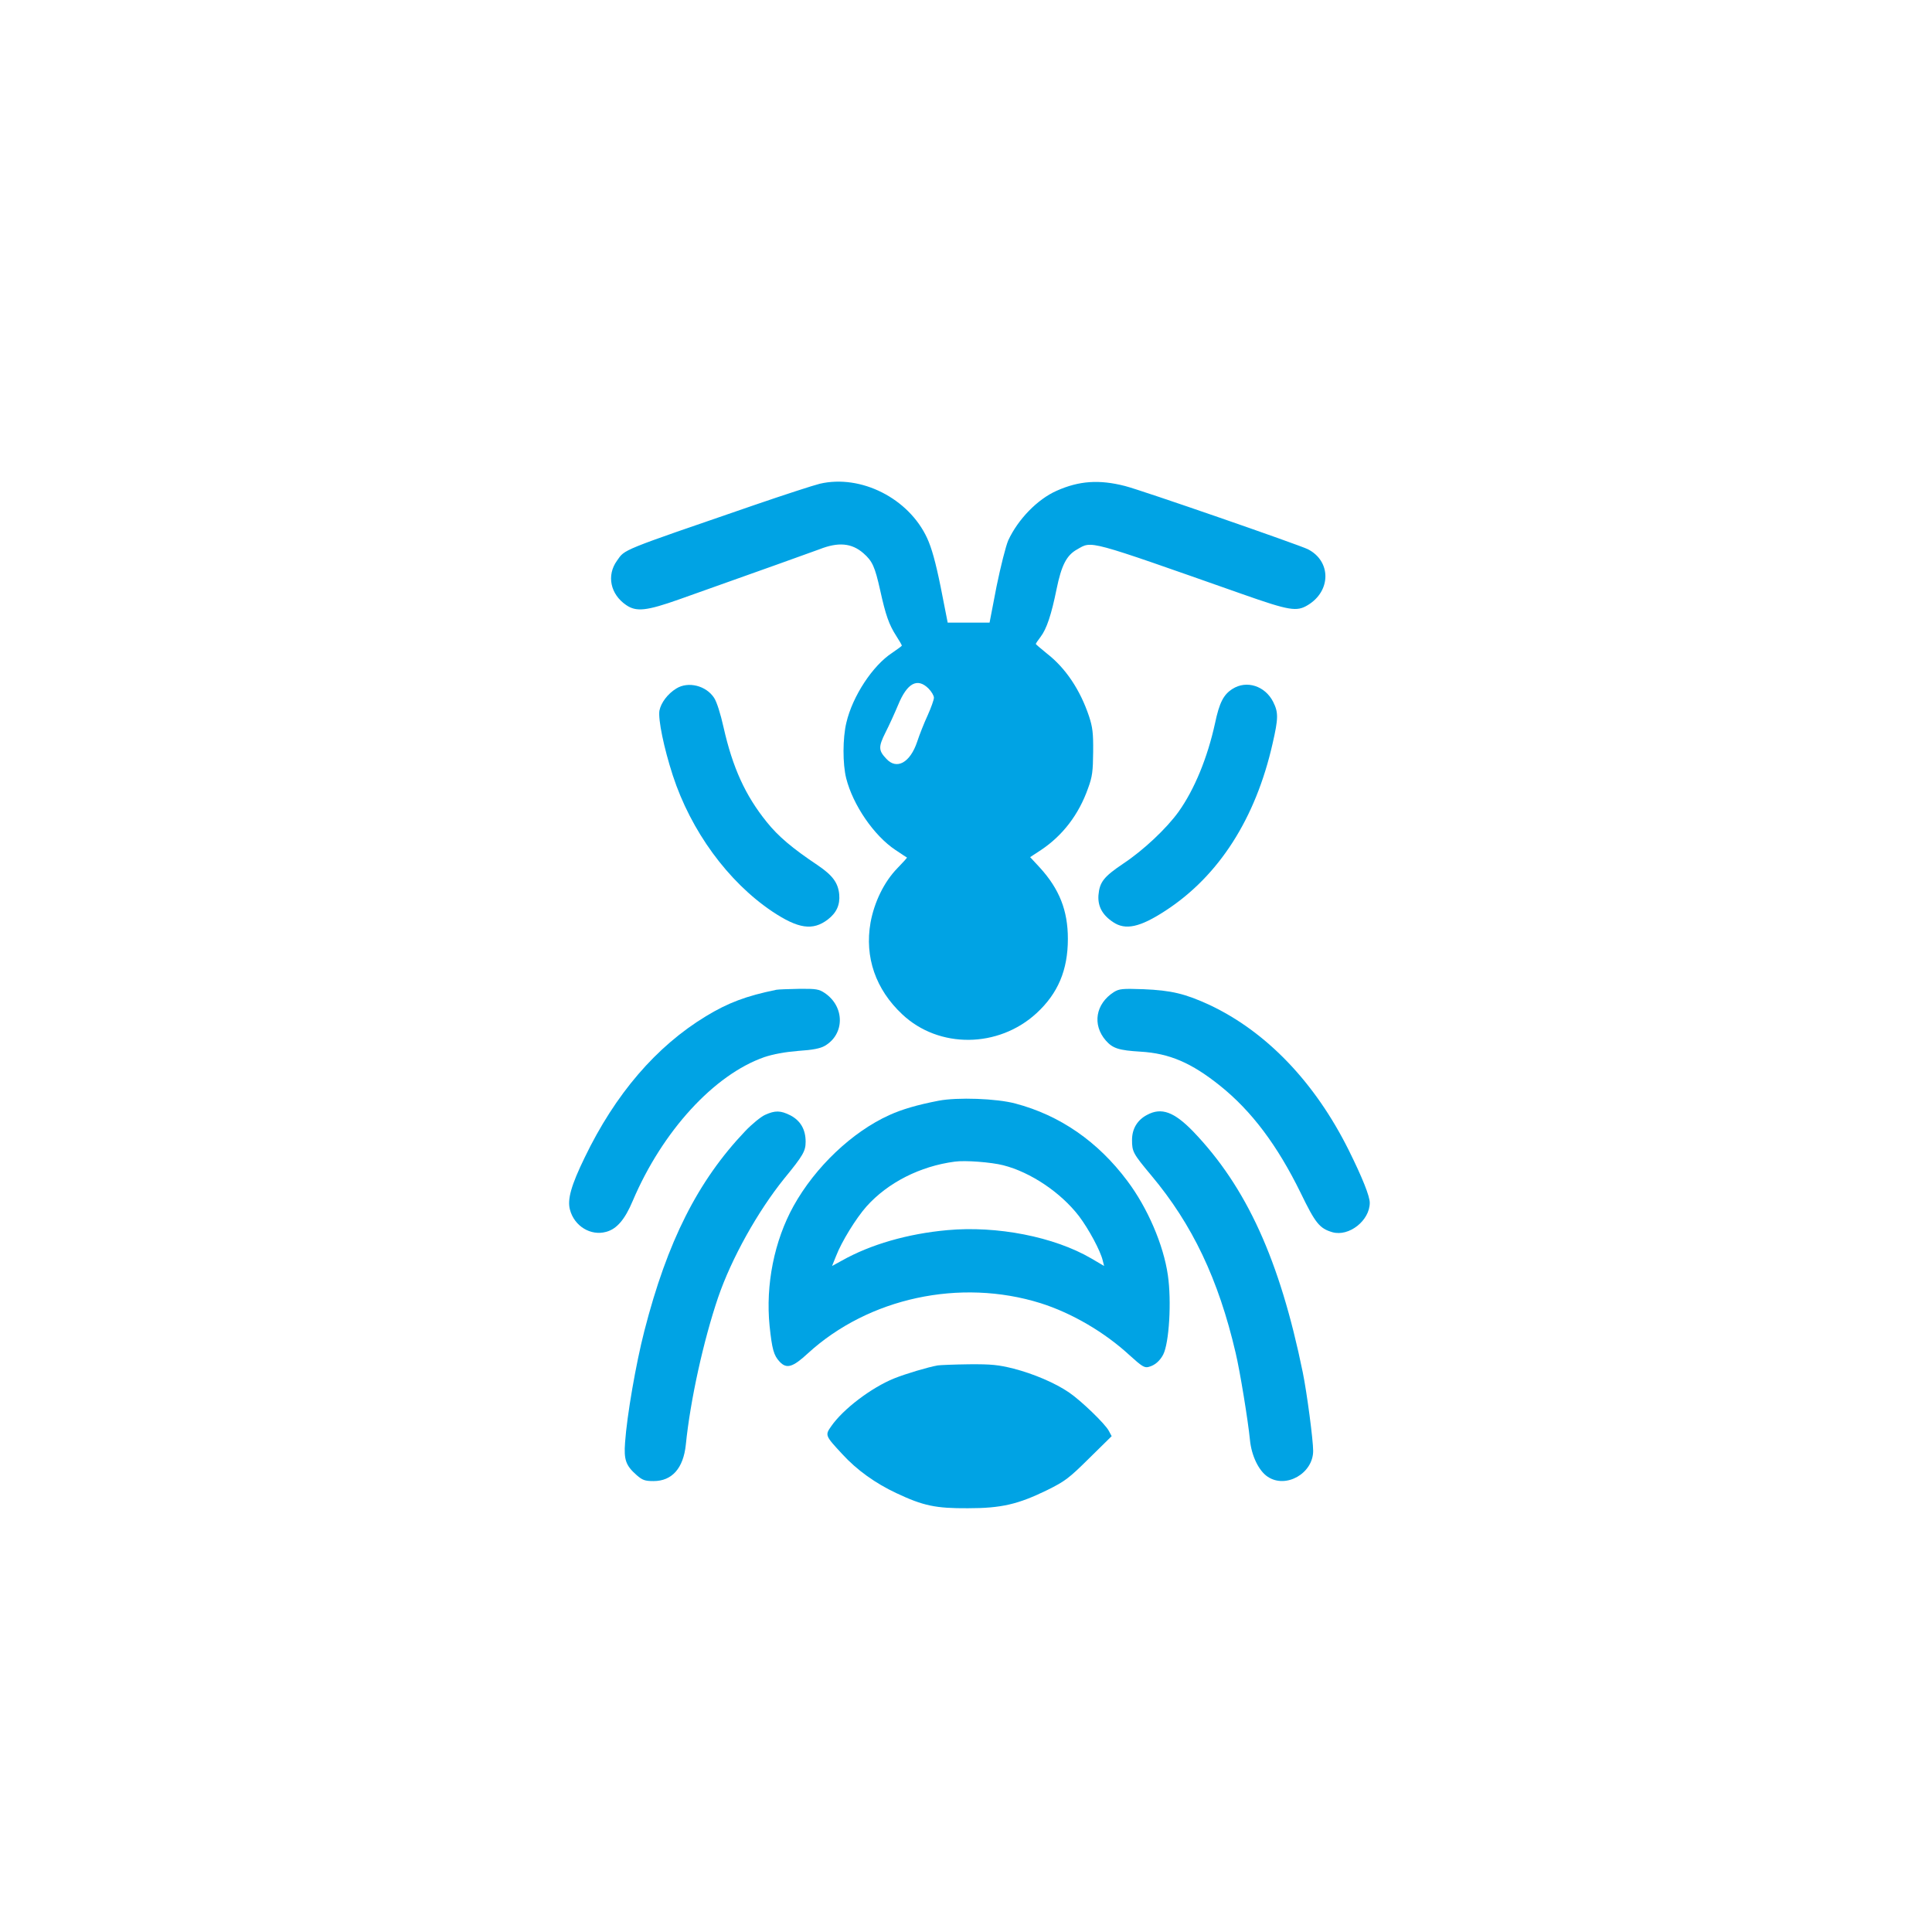
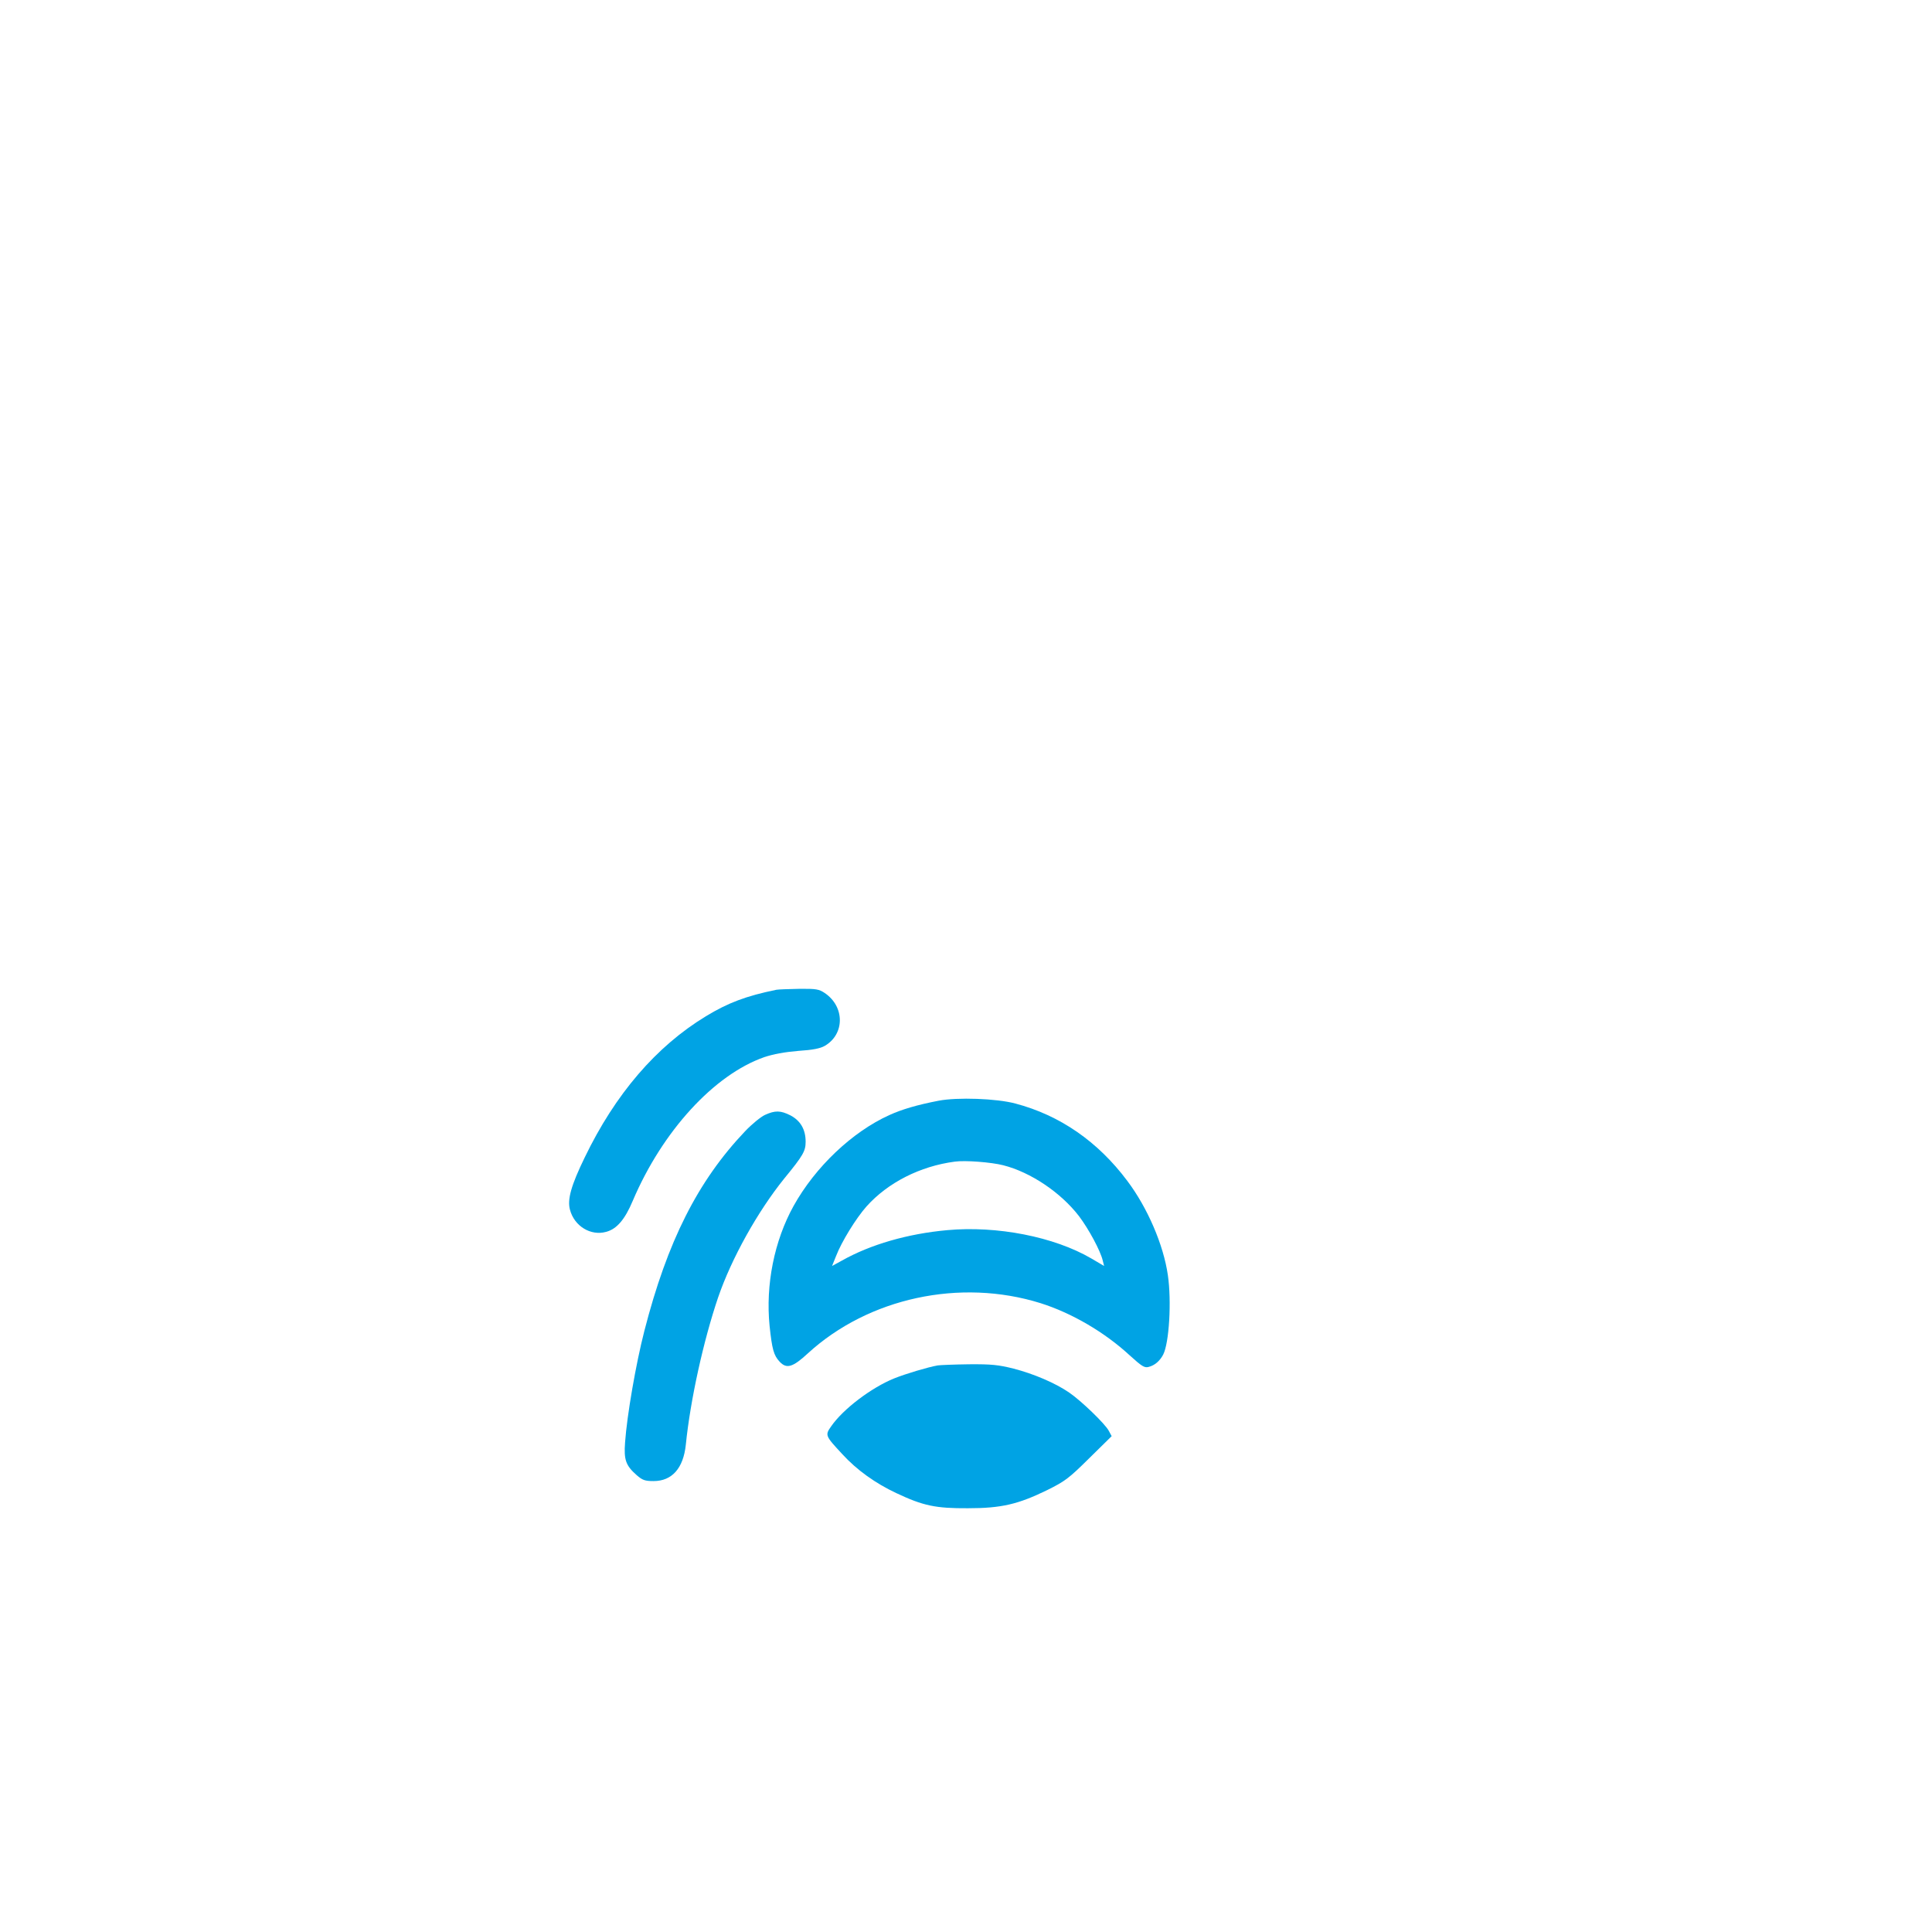
<svg xmlns="http://www.w3.org/2000/svg" version="1.0" width="1024pt" height="1024pt" viewBox="0 0 1024 1024" preserveAspectRatio="xMidYMid meet">
  <g transform="translate(0,1024) scale(0.1,-0.1)" fill="#00a3e4" stroke="none">
-     <path d="M4345 7676 c-33 -8 -190 -59 -350 -114 -715 -246 -681 -232 -725 -294 -56 -78 -35 -178 49 -235 54 -37 108 -31 283 31 420 149 716 255 742 265 99 39 170 33 232 -21 48 -42 61 -71 89 -196 29 -132 47 -183 85 -242 17 -26 30 -49 30 -52 0 -2 -23 -19 -51 -38 -103 -67 -210 -229 -243 -370 -20 -83 -20 -219 -1 -295 36 -142 147 -304 261 -380 33 -22 60 -40 61 -40 2 -1 -21 -26 -51 -57 -70 -72 -122 -179 -142 -288 -32 -183 27 -354 168 -486 194 -183 510 -180 712 6 114 105 166 229 166 394 0 150 -45 264 -149 378 l-51 55 58 38 c115 77 200 188 249 327 23 62 26 91 27 193 1 100 -3 131 -22 189 -47 140 -124 255 -223 332 -32 26 -59 49 -59 51 0 2 11 19 25 37 33 43 58 120 85 253 26 127 53 180 109 211 81 46 43 56 876 -237 250 -88 288 -94 347 -58 124 75 124 233 0 296 -46 23 -885 314 -969 335 -136 35 -243 28 -362 -25 -102 -45 -205 -151 -257 -263 -13 -30 -40 -137 -62 -244 l-37 -192 -111 0 -111 0 -37 188 c-27 133 -48 208 -72 260 -97 210 -350 339 -569 288z m576 -1085 c16 -16 29 -38 29 -49 0 -11 -15 -53 -33 -93 -19 -41 -44 -104 -56 -141 -37 -110 -108 -150 -163 -90 -42 44 -43 63 -5 139 19 37 49 103 67 146 48 117 102 146 161 88z" />
-     <path d="M3585 6591 c-46 -28 -82 -76 -90 -118 -7 -47 23 -195 71 -343 96 -294 292 -563 527 -721 138 -92 215 -103 294 -43 47 36 66 78 61 134 -6 61 -35 100 -111 152 -139 93 -212 155 -273 231 -114 141 -181 289 -229 502 -16 72 -36 135 -50 156 -42 65 -137 89 -200 50z" />
-     <path d="M6533 6589 c-48 -30 -70 -73 -93 -182 -40 -183 -109 -351 -193 -469 -64 -89 -186 -204 -293 -275 -104 -70 -126 -98 -132 -168 -4 -58 20 -104 77 -142 66 -45 143 -28 278 60 283 184 478 488 568 886 31 135 31 165 3 221 -43 85 -141 116 -215 69z" />
    <path d="M4115 4994 c-161 -33 -256 -69 -373 -140 -264 -160 -481 -413 -643 -749 -72 -148 -93 -223 -78 -277 23 -87 110 -140 192 -117 56 15 99 65 141 165 157 369 431 668 697 761 48 16 108 27 180 33 77 5 117 13 141 27 106 62 106 208 -1 280 -30 20 -45 23 -135 22 -56 -1 -110 -3 -121 -5z" />
-     <path d="M5904 4982 c-97 -62 -116 -173 -43 -257 37 -42 69 -52 184 -59 153 -9 270 -59 422 -181 167 -134 303 -315 427 -568 78 -161 100 -188 168 -208 88 -25 198 62 198 156 0 35 -39 133 -112 280 -179 359 -436 627 -738 769 -128 59 -202 77 -350 83 -112 4 -128 2 -156 -15z" />
    <path d="M4975 4406 c-114 -22 -195 -46 -261 -76 -197 -89 -393 -275 -508 -482 -102 -184 -149 -417 -127 -636 13 -123 22 -156 53 -189 37 -40 70 -30 150 44 321 294 807 399 1233 266 165 -52 340 -154 473 -277 64 -58 78 -67 100 -61 32 8 59 31 77 65 32 62 45 284 25 421 -23 161 -108 358 -215 500 -156 209 -358 348 -593 410 -100 27 -308 34 -407 15z m342 -342 c146 -37 306 -145 402 -270 52 -69 114 -184 126 -236 l7 -28 -68 40 c-197 115 -499 174 -763 150 -210 -19 -407 -76 -558 -161 l-53 -29 21 52 c29 76 106 201 162 264 113 126 284 213 467 237 55 8 194 -3 257 -19z" />
    <path d="M4055 4331 c-22 -10 -70 -49 -106 -87 -250 -263 -412 -583 -534 -1059 -45 -175 -92 -448 -102 -590 -7 -93 4 -123 62 -174 30 -26 43 -31 89 -31 98 0 158 68 171 193 24 238 94 553 171 780 71 207 209 455 351 631 100 122 113 145 113 195 0 64 -27 111 -80 139 -53 27 -82 27 -135 3z" />
-     <path d="M6080 4331 c-52 -27 -80 -74 -80 -133 0 -62 5 -72 102 -188 218 -260 356 -550 447 -940 23 -96 66 -360 76 -462 8 -84 47 -164 94 -195 97 -65 241 18 241 137 0 58 -33 308 -55 416 -122 596 -298 982 -581 1277 -101 104 -168 129 -244 88z" />
    <path d="M4970 3003 c-51 -9 -169 -44 -231 -69 -121 -49 -271 -163 -333 -253 -34 -48 -33 -50 59 -149 77 -84 175 -154 286 -206 142 -67 208 -81 379 -80 178 0 266 21 420 96 95 47 116 63 223 169 l119 117 -15 28 c-19 37 -147 160 -210 203 -74 51 -190 100 -295 127 -80 20 -117 24 -236 23 -77 -1 -152 -4 -166 -6z" />
  </g>
</svg>